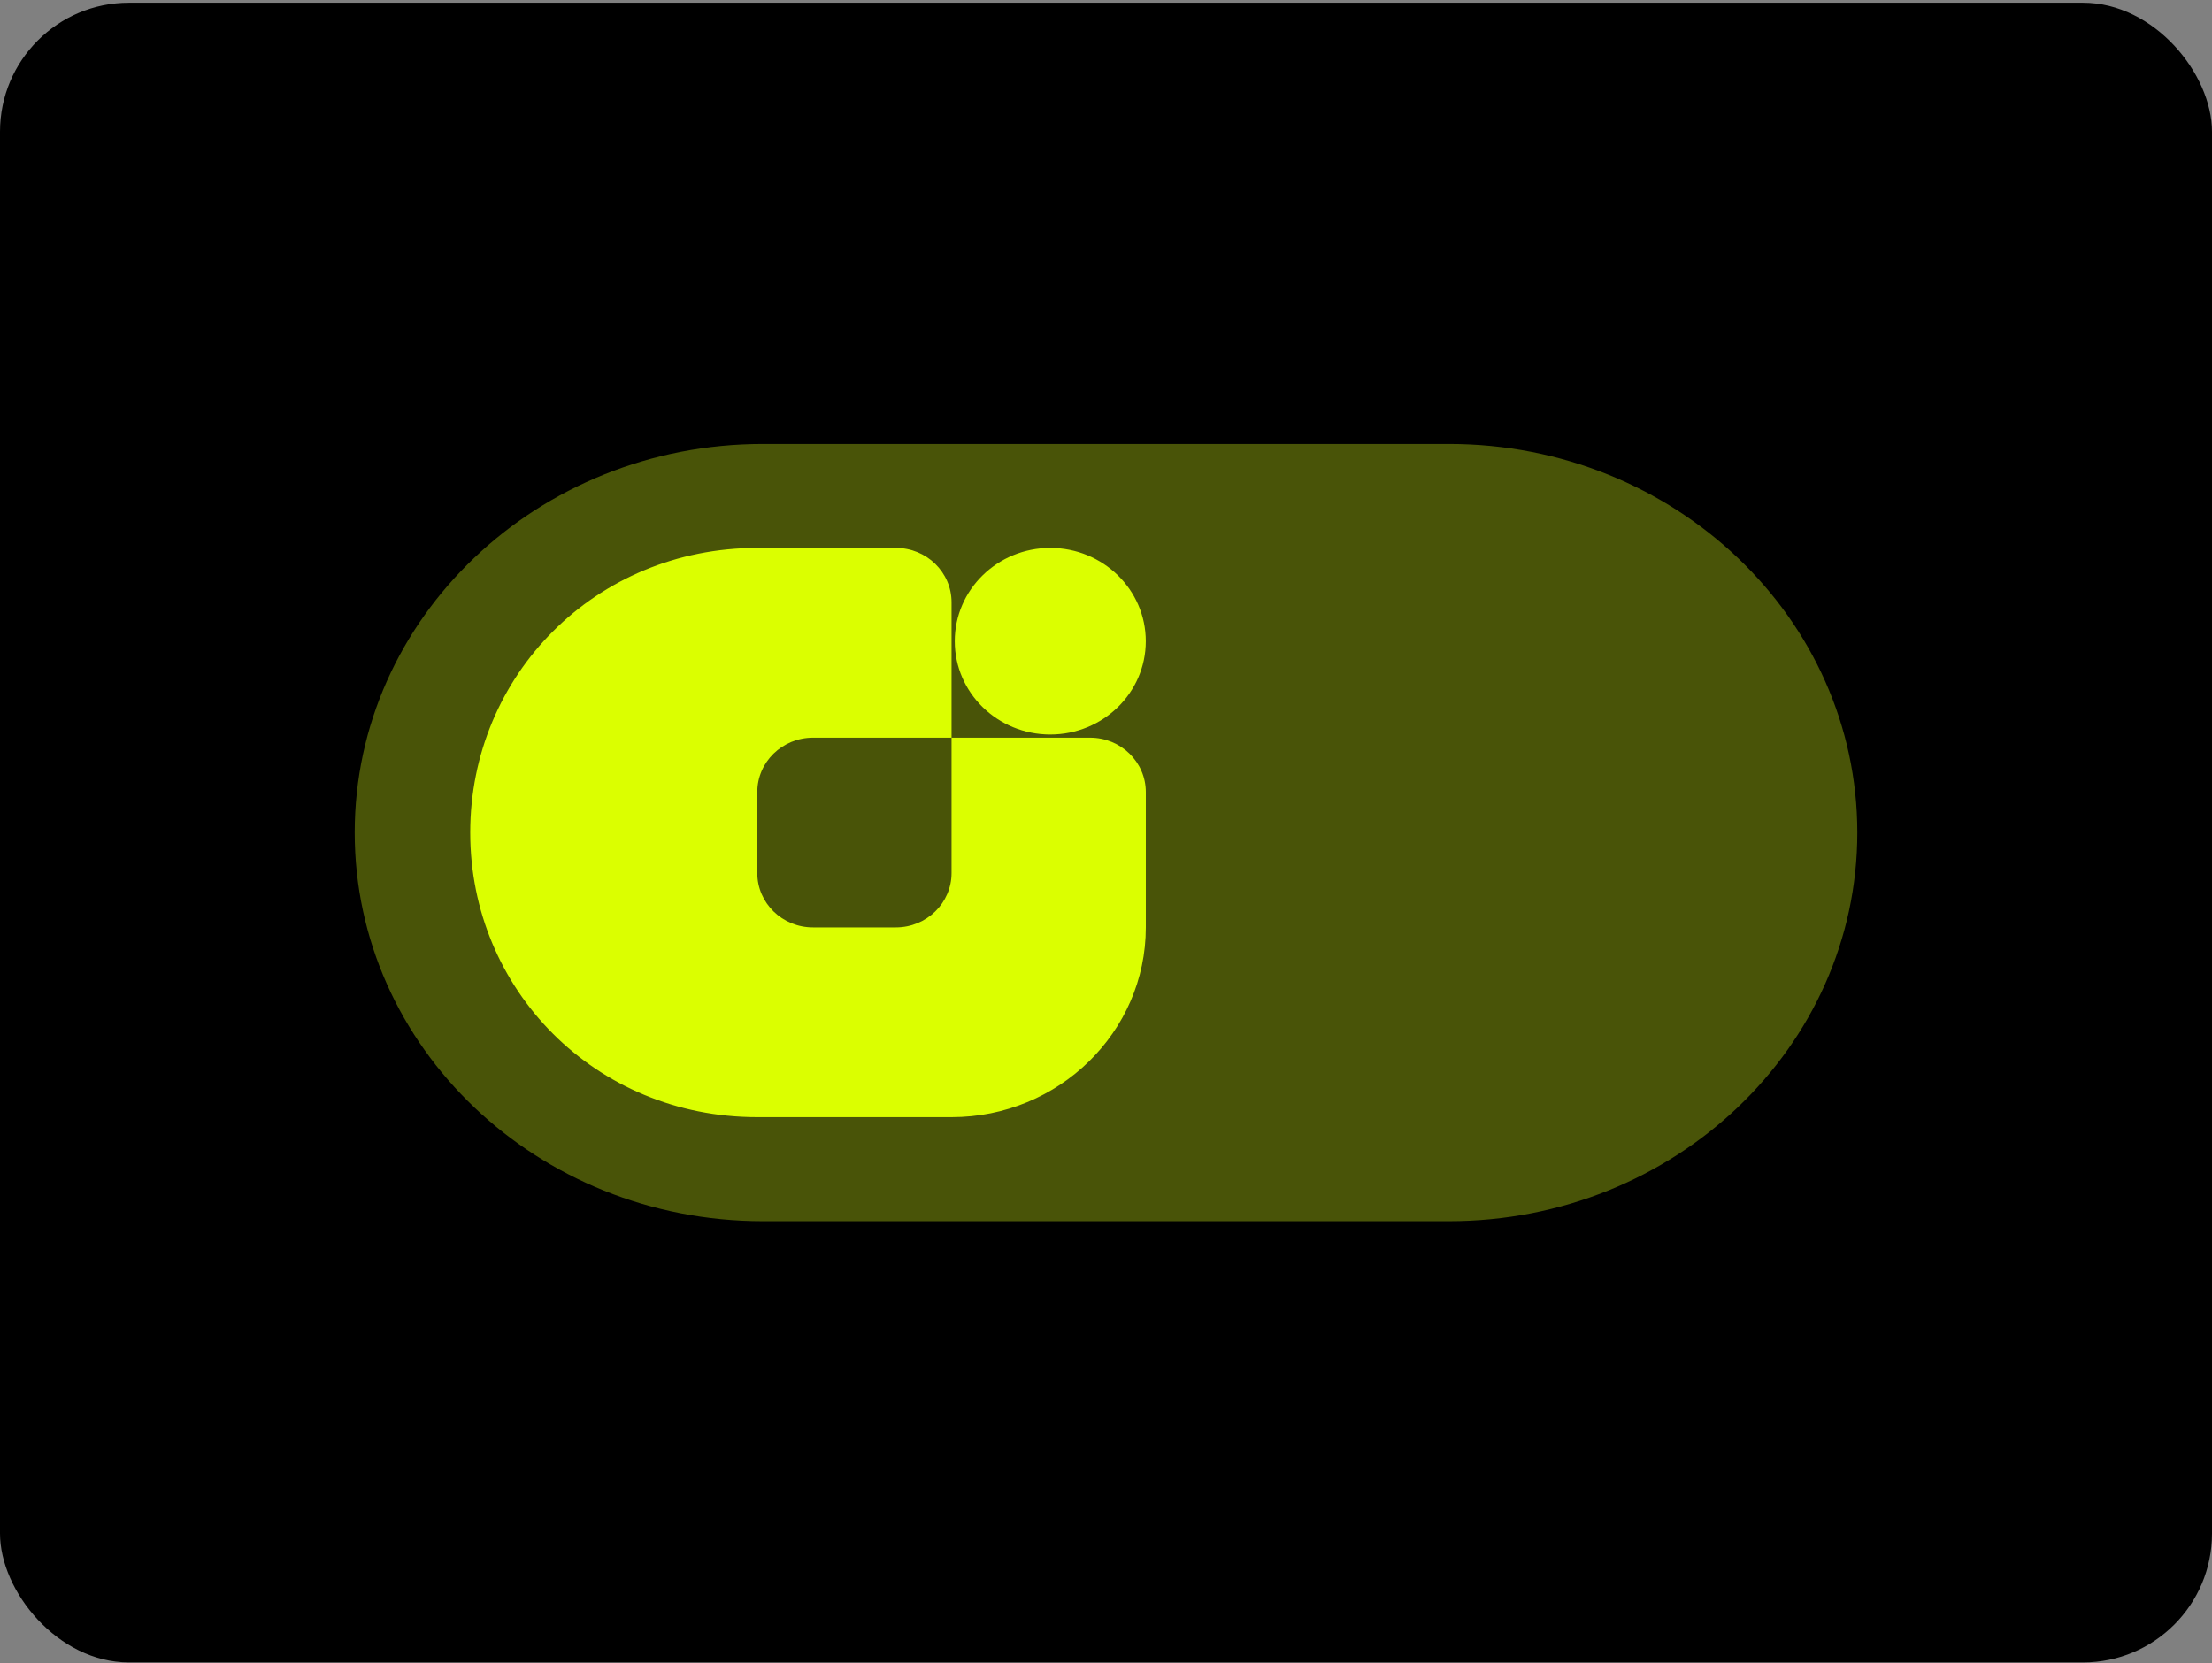
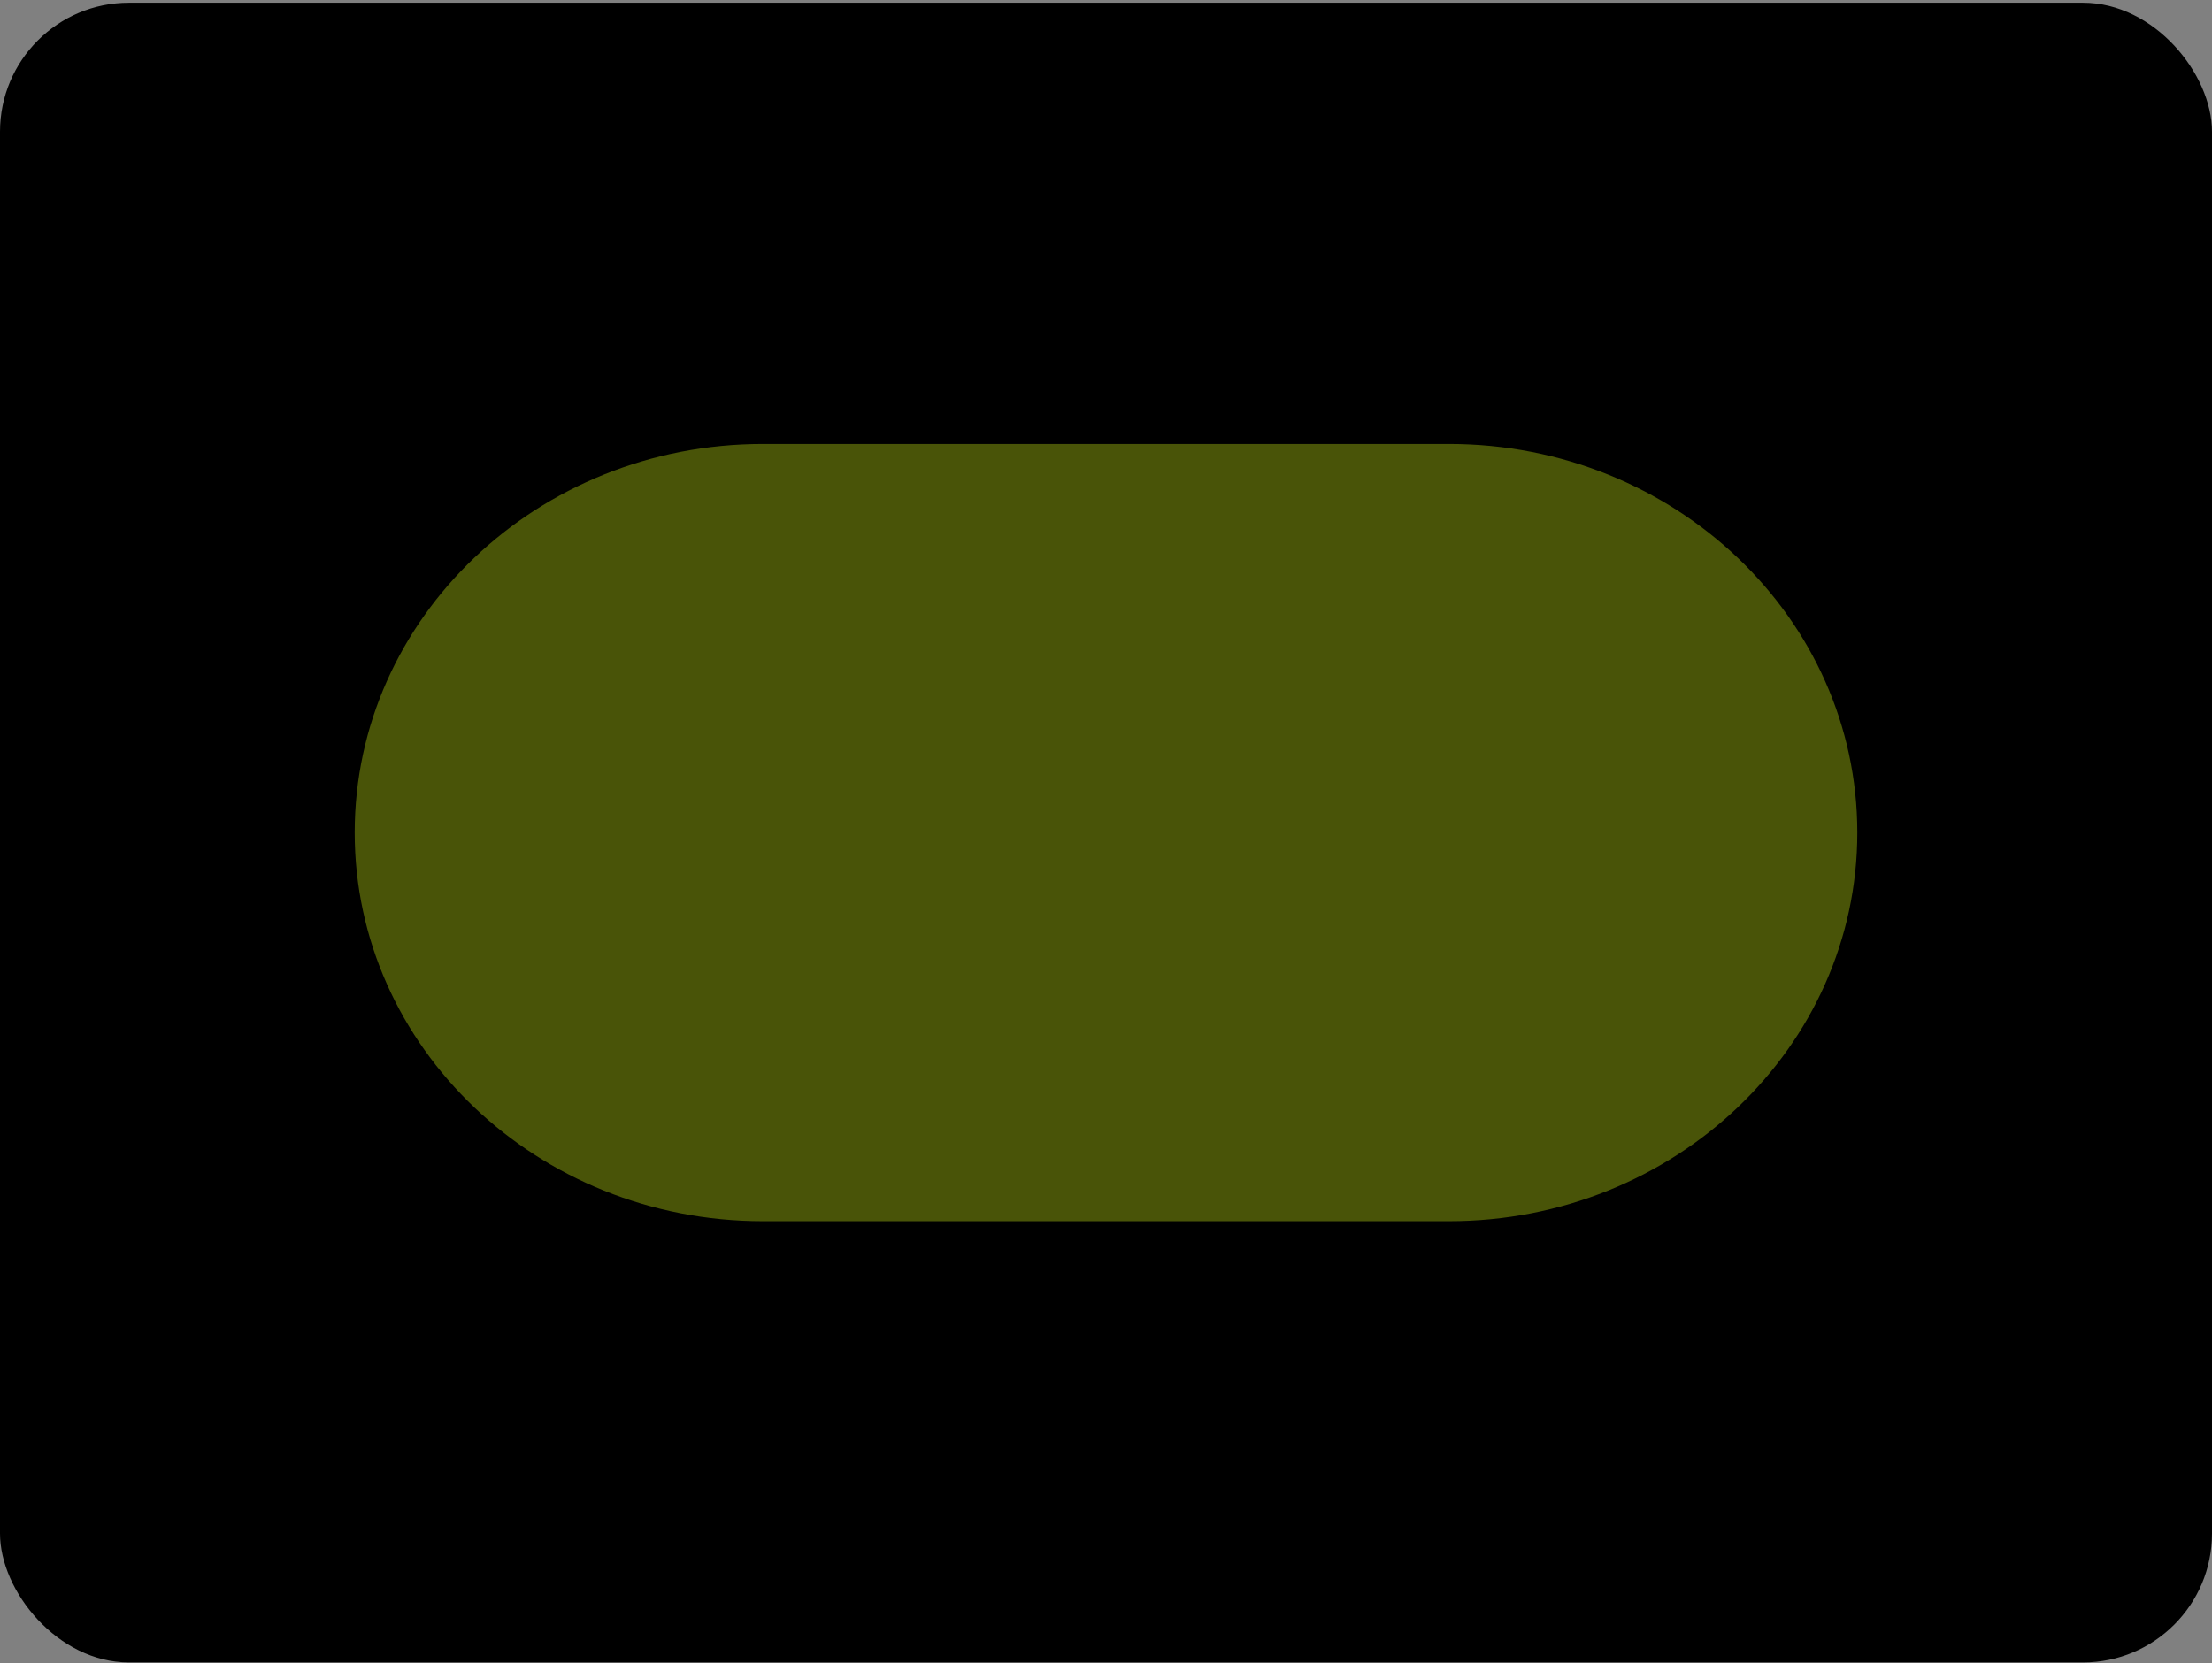
<svg xmlns="http://www.w3.org/2000/svg" width="343" height="258" viewBox="0 0 343 258" fill="none">
  <rect x="0" y="0" width="343" height="258" fill="#808080" stroke="none" />
  <rect y="0.424" width="343" height="257.424" rx="20" fill="black" />
  <path d="M55 129.136C55 95.848 83.349 68.861 118.312 68.861H224.681C259.651 68.861 288 95.848 288 129.136C288 162.424 259.651 189.411 224.681 189.411H118.312C83.349 189.411 55 162.424 55 129.136Z" fill="#495408" />
-   <path fill-rule="evenodd" clip-rule="evenodd" d="M72.914 129.127C72.914 104.747 92.311 84.984 117.427 84.984H138.916C143.684 84.984 147.55 88.761 147.55 93.42V114.415H126.061C121.293 114.415 117.427 118.191 117.427 122.85V135.41C117.427 140.068 121.293 143.845 126.061 143.845H138.916C143.684 143.845 147.55 140.068 147.55 135.41V114.415H169.039C173.807 114.415 177.673 118.191 177.673 122.85V143.845C177.673 160.081 164.167 173.275 147.55 173.275H117.427C92.311 173.275 72.914 153.512 72.914 129.127ZM148.047 99.454C148.047 107.445 154.679 113.924 162.858 113.924C171.036 113.924 177.668 107.445 177.668 99.454C177.668 91.464 171.036 84.984 162.858 84.984C154.679 84.984 148.047 91.464 148.047 99.454Z" fill="#DBFF00" />
</svg>